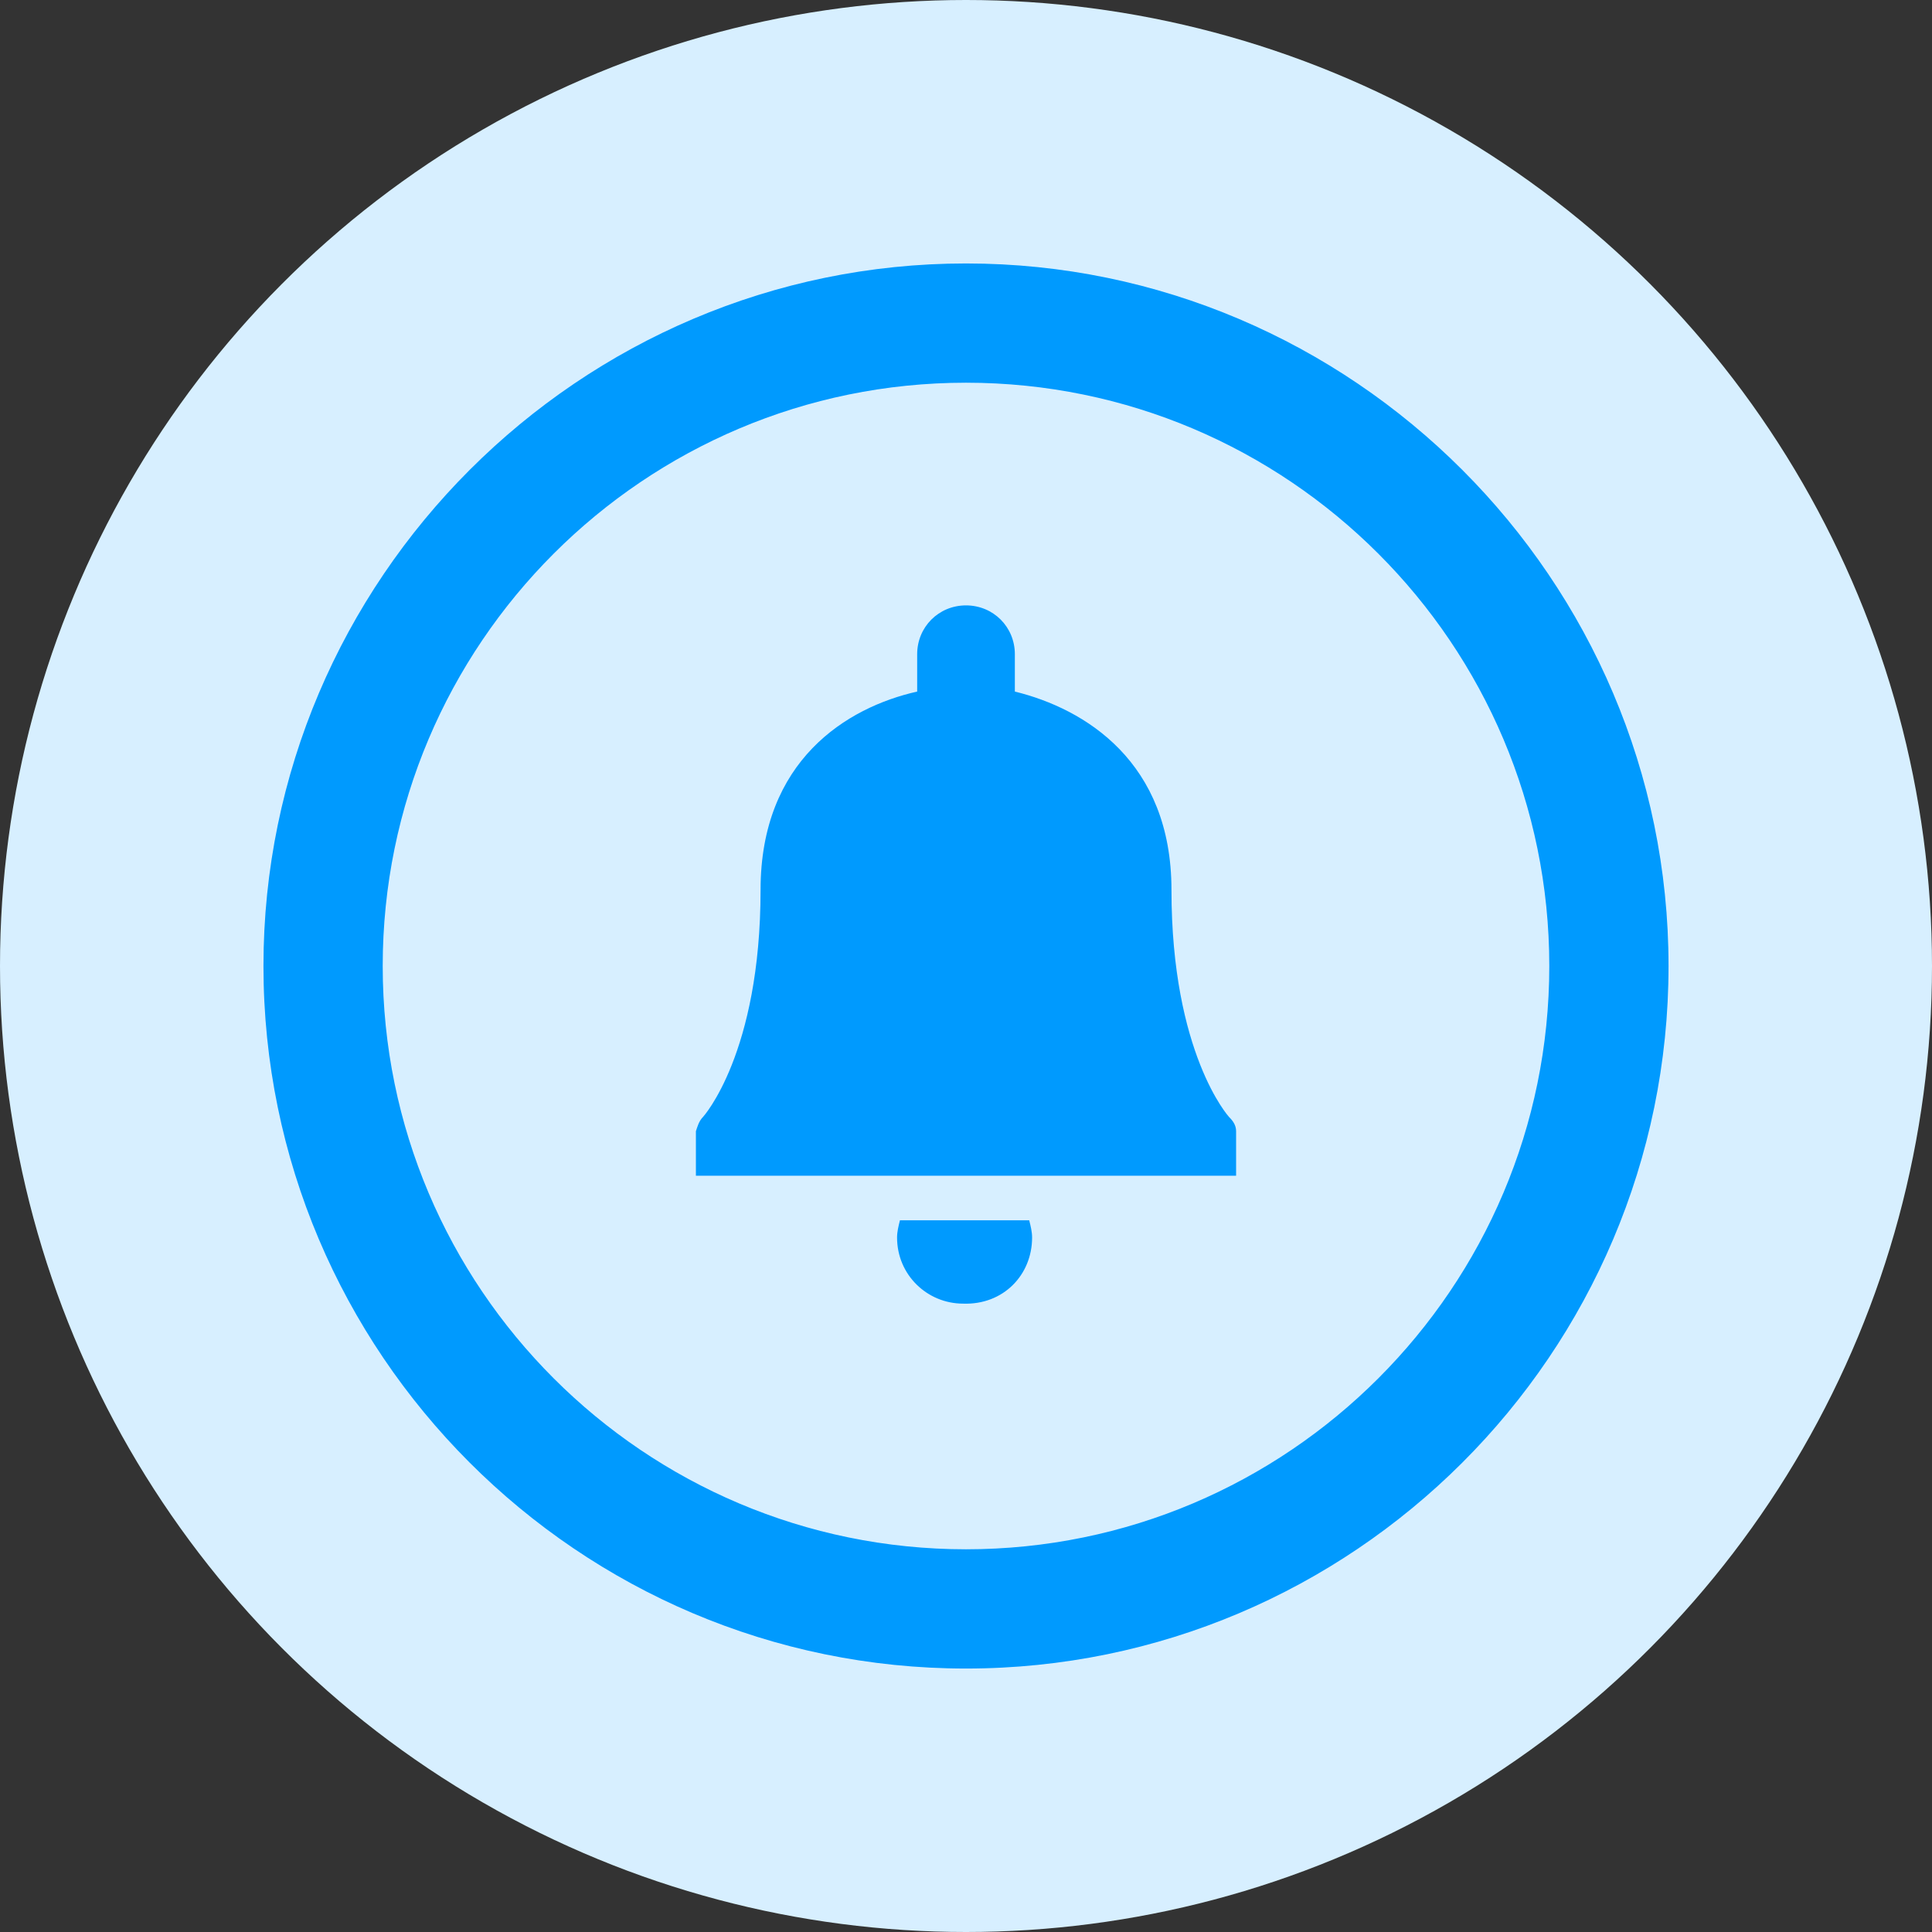
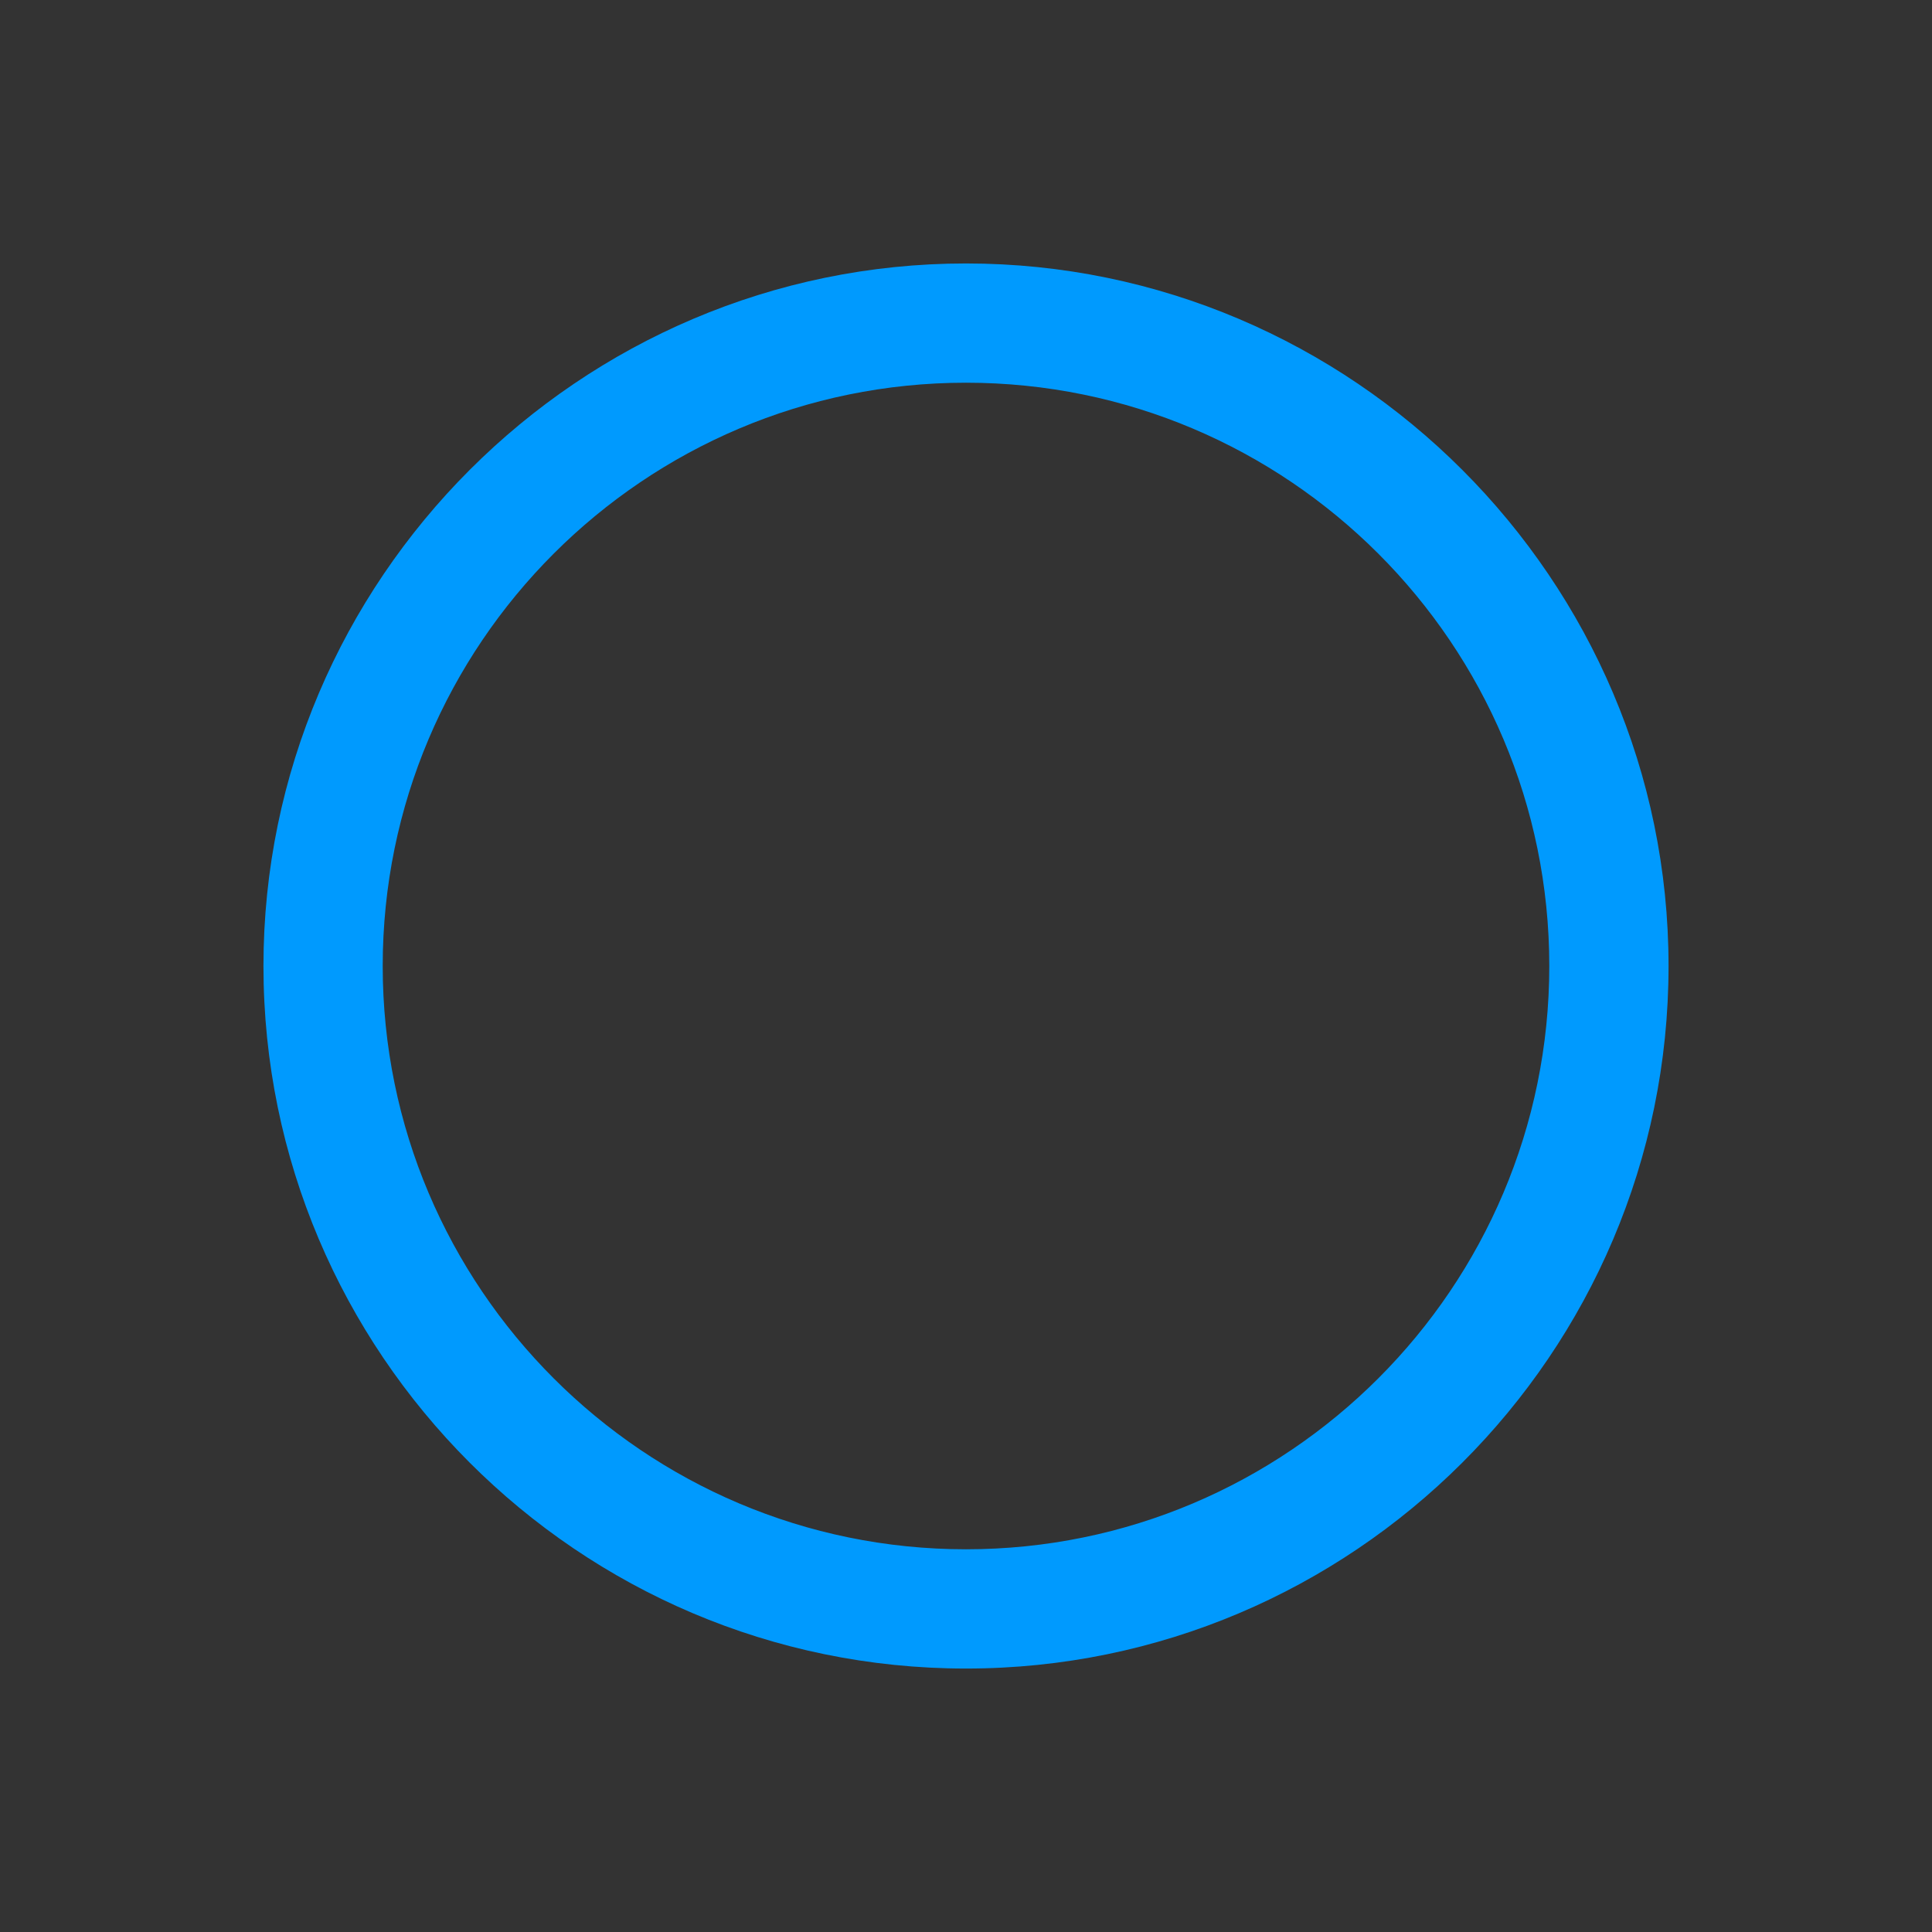
<svg xmlns="http://www.w3.org/2000/svg" width="66" height="66" viewBox="0 0 66 66" fill="none">
  <rect x="0" y="0" width="66" height="66" fill="#333333" stroke="none" />
-   <circle cx="33" cy="33" r="33" fill="#D7EFFF" />
  <path d="M33 9C19.797 9 9 19.797 9 33C9 46.203 19.748 57 33 57C46.203 57 57 46.252 57 33C57 19.797 46.203 9 33 9ZM33 52.926C22.006 52.926 13.074 43.994 13.074 33C13.074 22.006 22.006 13.074 33 13.074C43.994 13.074 52.926 22.006 52.926 33C52.926 43.994 43.994 52.926 33 52.926Z" fill="#009AFE" />
-   <path d="M35.258 42.276C35.258 42.08 35.209 41.884 35.16 41.688H30.743C30.694 41.884 30.645 42.08 30.645 42.276C30.645 43.553 31.675 44.534 32.902 44.534C34.276 44.583 35.258 43.553 35.258 42.276Z" fill="#009AFE" />
-   <path d="M42.227 38.644C42.227 38.447 42.129 38.3 41.982 38.153C41.982 38.153 40.019 35.993 40.019 30.398C40.019 26.03 37.074 24.214 34.669 23.625V22.349C34.669 21.417 33.933 20.681 33 20.681C32.068 20.681 31.332 21.417 31.332 22.349V23.625C28.927 24.165 25.982 25.981 25.982 30.398C25.982 35.993 24.019 38.153 24.019 38.153C23.872 38.3 23.823 38.497 23.773 38.644V40.165H42.227V38.644Z" fill="#009AFE" />
</svg>